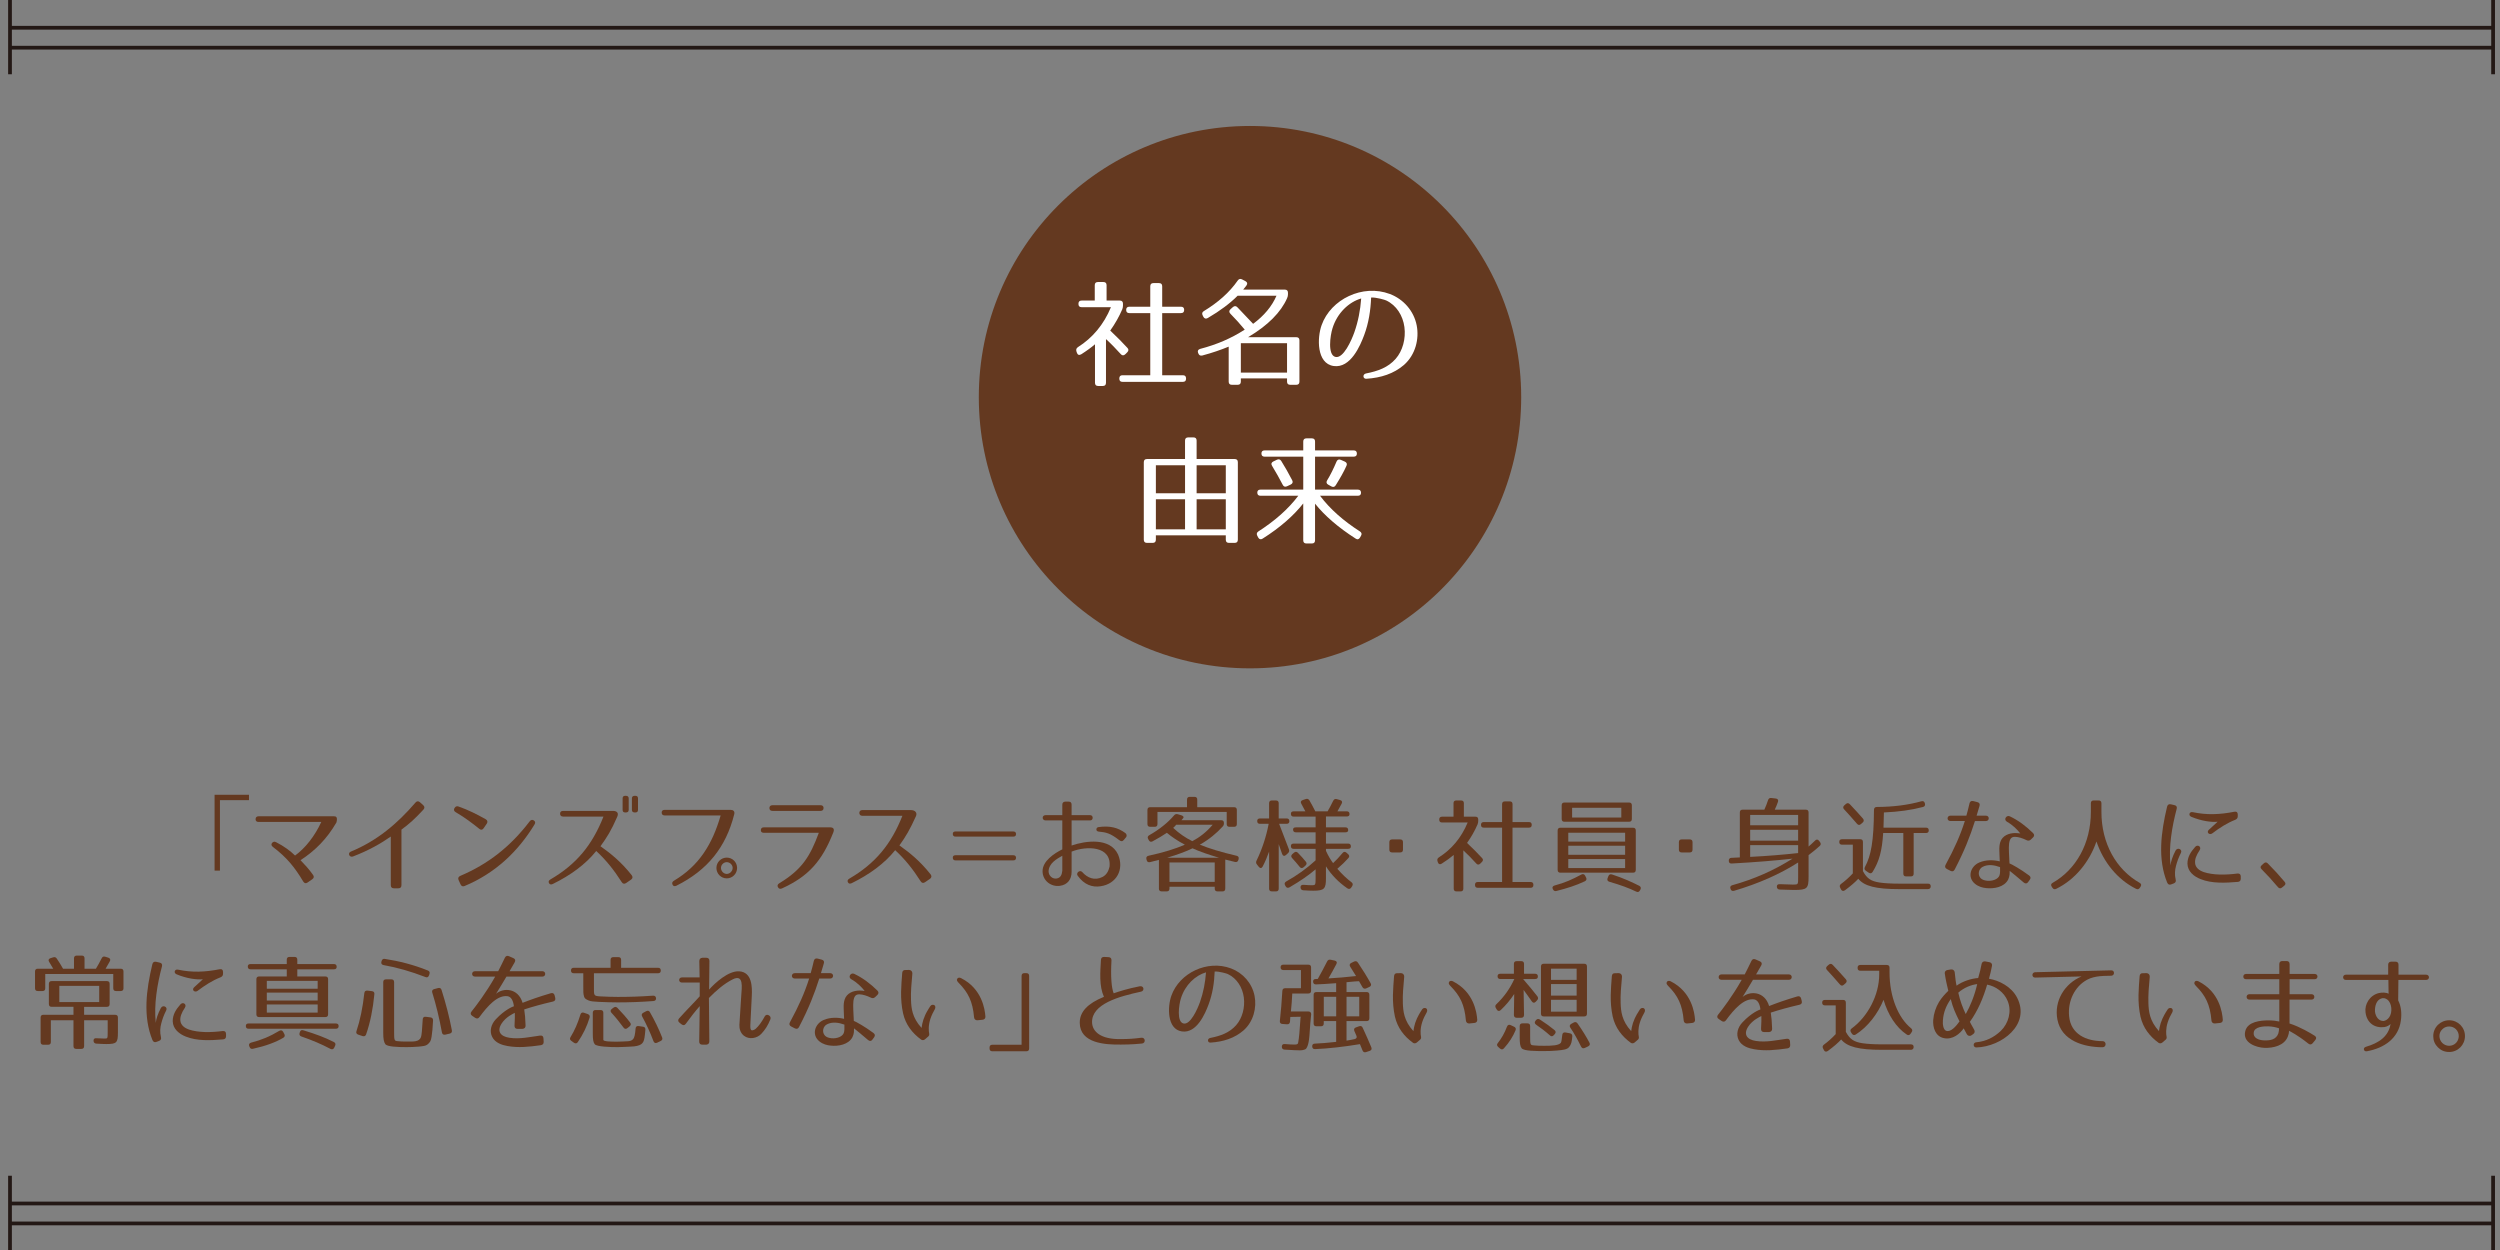
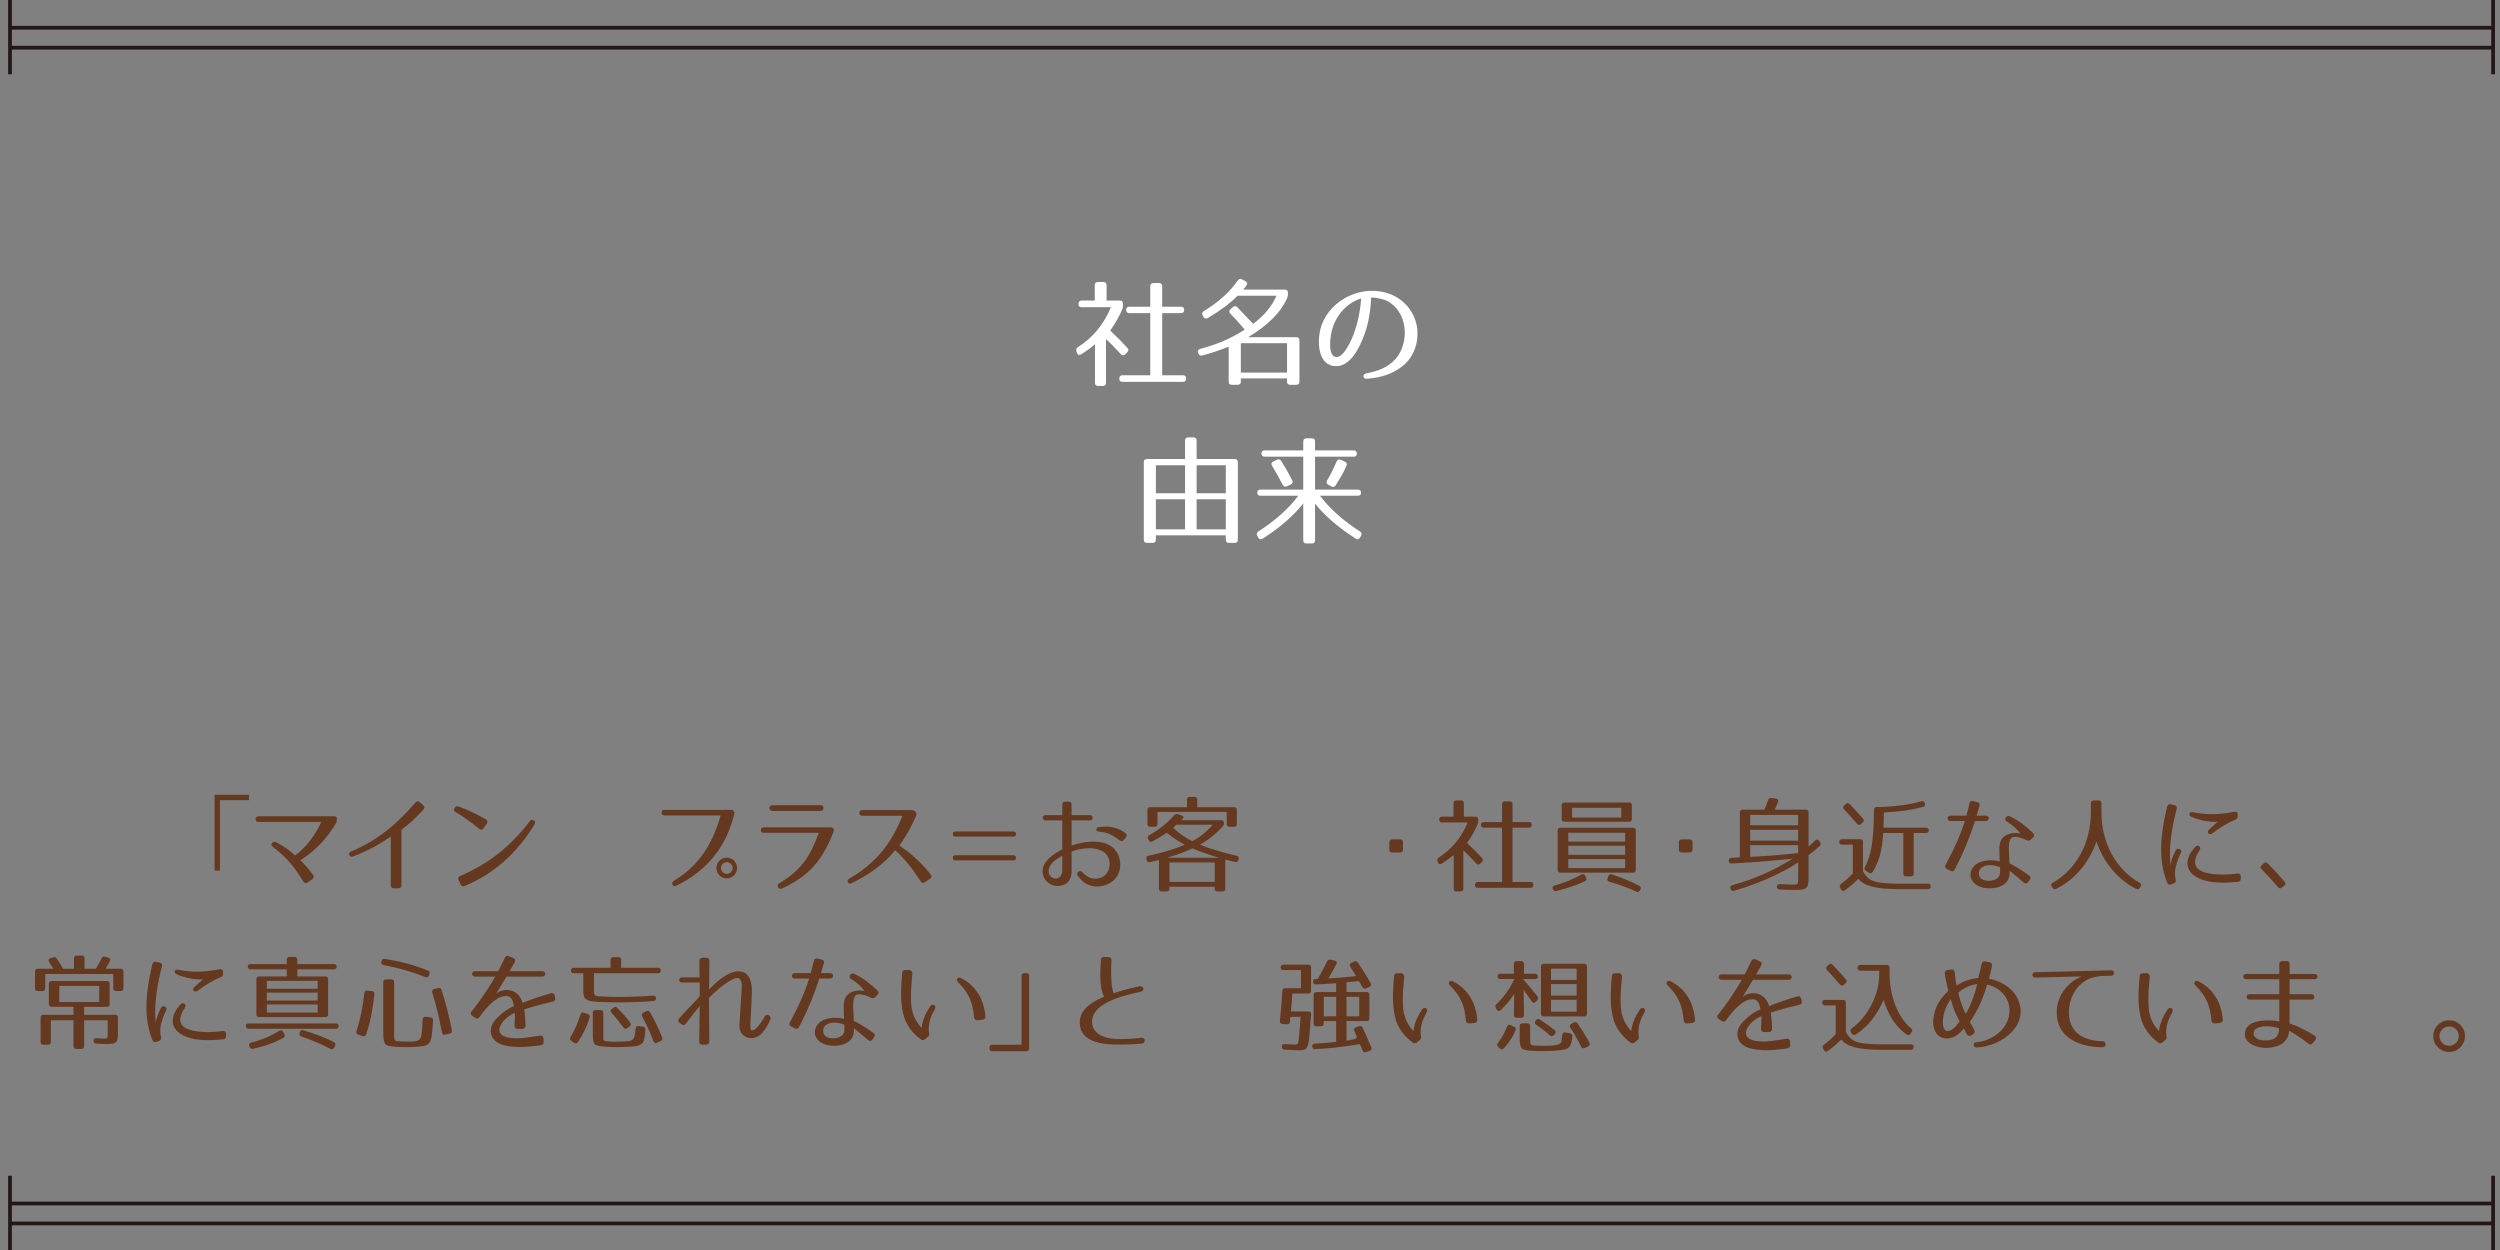
<svg xmlns="http://www.w3.org/2000/svg" version="1.1" id="レイヤー_1" x="0px" y="0px" width="800px" height="400px" viewBox="0.2 0 800 400" enable-background="new 0.2 0 800 400" xml:space="preserve">
  <rect x="0.2" y="0" width="800" height="400" fill="#808080" stroke="none" />
  <g>
    <path fill="#643920" d="M68.863,278.599v-24.271h11.012v1.721h-9.292v22.55H68.863z" />
    <path fill="#643920" d="M107.873,263.16c-3.075,5.323-6.879,9.091-11.508,12.103c1.587,1.652,2.679,2.846,4.002,4.695   c0.396,0.529,0.297,1.023-0.229,1.39l-1.522,1.059c-0.562,0.396-1.058,0.231-1.388-0.33c-2.681-4.497-5.261-7.707-9.69-11.045   c-0.495-0.396-0.627-0.827-0.297-1.258c0.331-0.432,0.761-0.562,1.322-0.266c2.349,1.19,4.528,2.743,6.052,4.269   c3.374-2.448,6.35-6.317,8.4-10.747h-20.04c-0.662,0-1.025-0.332-0.993-0.927c0.034-0.597,0.364-0.892,0.993-0.892h24.008   C107.608,261.21,108.336,261.274,107.873,263.16z" />
    <path fill="#643920" d="M127.671,284.257h-1.422c-0.629,0-0.992-0.331-0.992-0.993v-15.571c-3.01,2.114-6.979,4.429-12.104,6.38   c-1.124,0.43-1.818-1.09-0.695-1.557c8.367-3.438,14.915-8.959,20.702-15.705c0.43-0.494,0.926-0.528,1.422-0.099l1.061,0.956   c0.462,0.432,0.496,0.927,0.03,1.426c-2.678,2.909-4.597,4.629-7.01,6.38v17.79C128.663,283.926,128.331,284.257,127.671,284.257z" />
    <path fill="#643920" d="M153.596,265.242c-2.383-1.916-4.764-3.703-7.539-5.324c-0.598-0.328-0.729-0.794-0.433-1.322l0.033-0.029   c0.331-0.529,0.729-0.695,1.323-0.466c3.075,1.093,5.688,2.382,8.663,4.065c0.562,0.333,0.693,0.828,0.332,1.392l-1.025,1.489   C154.588,265.575,154.092,265.673,153.596,265.242z M147.478,280.288c8.995-3.836,16.039-9.358,22.223-17.46   c0.363-0.495,0.827-0.594,1.322-0.296c0.464,0.296,0.562,0.76,0.229,1.289c-5.258,8.663-12.563,15.606-22.387,19.707   c-0.562,0.23-1.025,0.065-1.29-0.529l-0.629-1.388C146.684,281.015,146.883,280.552,147.478,280.288z" />
-     <path fill="#643920" d="M199.168,282.303c-2.479-3.867-4.896-6.94-8.169-9.984c-3.472,4.332-8.3,7.806-13.889,10.55   c-0.562,0.266-0.992,0.198-1.224-0.266c-0.267-0.464-0.101-0.859,0.463-1.19c8.396-4.895,13.393-11.075,16.964-20.104h-12.896   c-0.628,0-0.992-0.333-0.992-0.927c0-0.598,0.364-0.893,0.992-0.893h15.974c1.189,0.029,1.886,0.594,1.321,1.883   c-1.949,4.497-3.307,6.583-5.355,9.425c3.308,2.349,6.549,4.929,9.985,9.26c0.396,0.528,0.33,1.059-0.196,1.422l-1.588,1.091   C200.026,282.932,199.53,282.868,199.168,282.303z M200.49,259.985h-0.199c-0.595,0-0.857-0.266-0.857-0.827v-3.67   c0-0.562,0.265-0.828,0.857-0.828h0.199c0.562,0,0.893,0.266,0.893,0.828v3.67C201.383,259.72,201.052,259.985,200.49,259.985z    M203.499,259.985h-0.198c-0.562,0-0.893-0.266-0.893-0.827v-3.67c0-0.562,0.33-0.828,0.893-0.828h0.198   c0.598,0,0.86,0.266,0.86,0.828v3.67C204.359,259.72,204.095,259.985,203.499,259.985z" />
    <path fill="#643920" d="M235.143,260.613c-2.646,10.48-8.531,17.854-18.485,22.815c-0.596,0.298-1.058,0.134-1.257-0.362   c-0.23-0.529-0.065-0.928,0.496-1.258c8.036-4.797,12.234-11.641,14.915-20.863H212.92c-0.627,0-0.959-0.3-0.989-0.896   c0-0.561,0.297-0.893,0.959-0.893h21.164C234.746,259.158,235.44,259.553,235.143,260.613z M236.069,277.743   c0,1.853-1.489,3.339-3.308,3.339c-1.819,0-3.309-1.486-3.309-3.339s1.521-3.309,3.309-3.309   C234.58,274.434,236.069,275.89,236.069,277.743z M230.909,277.743c0,0.99,0.86,1.915,1.854,1.915c0.991,0,1.886-0.925,1.886-1.915   c0-0.995-0.896-1.853-1.886-1.853C231.77,275.89,230.909,276.748,230.909,277.743z" />
    <path fill="#643920" d="M266.885,266.301c-3.641,9.325-8.036,14.15-16.438,17.987c-0.562,0.266-1.025,0.133-1.29-0.362   c-0.297-0.527-0.132-0.959,0.43-1.289c7.311-4.434,9.855-8.632,12.635-16.137h-17.562c-0.661,0-1.023-0.299-0.992-0.896   c0.033-0.56,0.363-0.857,0.992-0.857h21.197C266.521,264.747,267.381,265.011,266.885,266.301z M246.414,258.564   c0-0.563,0.364-0.896,0.993-0.896h15.344c0.661,0,0.991,0.332,0.991,0.896c0,0.594-0.33,0.926-0.991,0.926h-15.344   C246.746,259.49,246.414,259.158,246.414,258.564z" />
    <path fill="#643920" d="M294.826,282.039c-2.479-3.866-4.894-6.94-8.167-9.983c-3.474,4.331-8.301,7.806-13.889,10.549   c-0.562,0.266-0.993,0.198-1.227-0.265c-0.265-0.465-0.099-0.86,0.463-1.19c8.4-4.895,13.396-11.076,16.967-20.104h-12.896   c-1.188,0-1.188-1.817,0-1.817h15.74c1.323,0.063,1.95,0.927,1.488,1.95c-1.887,4.198-3.241,6.517-5.291,9.355   c3.307,2.35,6.547,4.93,9.984,9.26c0.397,0.529,0.331,1.059-0.196,1.423l-1.589,1.09   C295.687,282.669,295.19,282.602,294.826,282.039z" />
    <path fill="#643920" d="M325.332,266.897c0,0.528-0.298,0.823-0.894,0.823h-18.452c-0.596,0-0.895-0.295-0.895-0.893   c0-0.495,0.299-0.76,0.895-0.76h18.452C325.034,266.07,325.332,266.368,325.332,266.897z M325.332,274.501   c0,0.529-0.298,0.826-0.894,0.826h-18.452c-0.596,0-0.895-0.297-0.895-0.893c0-0.496,0.299-0.761,0.895-0.761h18.452   C325.034,273.675,325.332,273.97,325.332,274.501z" />
    <path fill="#643920" d="M343.116,262.532v8.033c4.431-1.521,12.268-2.645,14.848,2.845c2.083,4.827-0.496,9.458-5.556,10.186   c-2.646,0.431-5.291-0.462-7.375-3.406c-0.595-0.857,0.729-1.983,1.489-1.122c1.65,1.853,3.968,2.843,6.479,1.553   c1.29-0.66,1.918-1.853,2.25-3.271c0.693-6.683-7.342-6.745-12.137-4.83V279c0,2.382-1.29,4.136-3.736,4.466   c-2.878,0.396-5.556-1.688-5.556-4.661c-0.034-3.243,3.703-5.723,6.315-7.013v-9.258h-5.357c-1.223,0-1.223-1.688,0-1.688h5.357   v-3.338c0-0.632,0.361-0.993,0.99-0.993h1.024c0.662,0,0.96,0.332,0.96,0.993v3.338h5.952c1.059,0,1.059,1.688,0,1.688   L343.116,262.532L343.116,262.532z M335.741,278.765c0,1.456,1.224,2.612,2.646,2.349c1.29-0.266,1.618-1.29,1.753-2.515v-4.762   C338.354,274.865,335.906,276.186,335.741,278.765z M358.261,268.78c-2.744-2.116-4.033-2.445-6.549-2.678   c-0.926-0.103-0.858-1.292-0.032-1.424c3.639-0.528,6.251,0.132,8.665,1.92c0.362,0.299,0.494,0.793,0.265,1.225l-0.729,0.892   C359.352,269.376,358.89,269.277,358.261,268.78z" />
    <path fill="#643920" d="M378.793,261.837c-0.132,0.196-0.331,0.431-0.526,0.628h12.696c0.597,0,0.894,0.299,0.894,0.893v0.067   c0,0.461-0.1,0.76-0.432,1.092c-1.884,2.083-4.298,4.1-7.272,5.784c3.009,1.226,6.911,2.416,11.739,3.538   c0.562,0.133,0.824,0.496,0.661,1.093l-0.065,0.229c-0.166,0.563-0.529,0.794-1.092,0.662c-1.323-0.297-2.35-0.562-3.108-0.762   v9.295c0,0.593-0.297,0.893-0.893,0.893h-1.588c-0.598,0-0.895-0.3-0.895-0.893v-0.598H374.43v0.598   c0,0.593-0.301,0.893-0.896,0.893h-1.587c-0.595,0-0.894-0.3-0.894-0.893v-9.195c-1.124,0.3-2.019,0.529-2.878,0.729   c-0.562,0.131-0.927-0.134-1.059-0.694l-0.066-0.301c-0.132-0.562,0.102-0.925,0.694-1.058c4.729-1.022,8.565-2.216,11.607-3.538   c-2.281-1.188-4.268-2.545-5.755-3.801c-1.225,0.824-2.776,1.782-4.598,2.741c-0.527,0.266-0.893,0.134-1.188-0.396l-0.199-0.362   c-0.297-0.527-0.132-0.958,0.364-1.224c3.073-1.721,5.92-3.97,7.902-6.314c0.33-0.396,0.693-0.529,1.19-0.396l1.123,0.328   C378.859,261.077,379.124,261.473,378.793,261.837z M395.989,259.191v4.498c0,0.594-0.298,0.892-0.894,0.892h-1.455   c-0.597,0-0.895-0.298-0.895-0.892v-3.87h-22.155v3.87c0,0.594-0.298,0.892-0.894,0.892h-1.422c-0.595,0-0.895-0.298-0.895-0.892   v-4.498c0-0.598,0.3-0.893,0.895-0.893h11.771v-2.415c0-0.598,0.3-0.893,0.895-0.893h1.488c0.596,0,0.893,0.295,0.893,0.893v2.415   h11.772C395.691,258.3,395.989,258.594,395.989,259.191z M381.802,271.457c-1.983,0.995-4.797,2.02-8.104,3.012h16.567   C386.896,273.474,383.952,272.452,381.802,271.457z M388.912,275.989H374.43v6.217h14.481V275.989z M375.619,264.913   c1.854,1.751,3.868,3.143,6.117,4.265c2.313-1.222,4.465-2.843,6.515-5.258h-11.674   C376.346,264.218,375.981,264.615,375.619,264.913z" />
-     <path fill="#643920" d="M412.798,262.797c0,0.528-0.297,0.823-0.895,0.823h-2.381l3.145,8.201c0.164,0.464,0.065,0.858-0.298,1.189   l-0.662,0.597c-0.496,0.463-0.993,0.298-1.225-0.331l-1.091-3.144v14.222c0,0.594-0.3,0.894-0.895,0.894h-1.289   c-0.598,0-0.893-0.3-0.893-0.894v-11.841c-0.598,1.655-1.257,3.242-2.051,4.763c-0.33,0.63-0.828,0.63-1.259,0.101l-0.595-0.761   c-0.33-0.396-0.33-0.794-0.099-1.255c1.751-3.604,3.074-7.572,3.868-11.741h-2.777c-0.597,0-0.895-0.295-0.895-0.893   c0-0.528,0.298-0.826,0.895-0.826h2.91v-4.86c0-0.594,0.295-0.893,0.893-0.893h1.289c0.595,0,0.895,0.299,0.895,0.893v4.86h2.512   C412.501,261.902,412.798,262.2,412.798,262.797z M419.213,256.115c0.729,1.226,1.322,2.415,1.889,3.507h3.934   c0.599-1.026,1.191-2.148,1.786-3.374c0.267-0.494,0.629-0.694,1.158-0.528l1.059,0.299c0.595,0.166,0.794,0.595,0.494,1.156   c-0.361,0.628-0.826,1.455-1.354,2.447h2.978c0.593,0,0.895,0.296,0.895,0.894c0,0.495-0.302,0.761-0.895,0.761h-6.646v3.473h6.218   c0.595,0,0.893,0.3,0.893,0.894c0,0.465-0.298,0.695-0.893,0.695h-6.218v3.604h7.075c0.597,0,0.896,0.298,0.896,0.893   c0,0.529-0.3,0.794-0.896,0.794h-7.075v0.628c0.693,1.557,1.486,2.879,2.28,3.938c0.929-0.86,1.95-1.918,3.011-3.206   c0.361-0.466,0.794-0.529,1.257-0.135l0.528,0.463c0.43,0.396,0.495,0.793,0.134,1.224c-0.929,1.06-2.116,2.215-3.572,3.476   c1.588,1.815,3.074,3.206,4.53,4.296c0.431,0.333,0.527,0.764,0.229,1.226L432.61,284c-0.332,0.496-0.761,0.596-1.257,0.266   c-2.878-1.983-5.16-4.364-6.846-7.043v3.835c0,3.372-0.529,3.97-4.102,3.97c-0.628,0-1.687-0.033-3.142-0.132   c-0.562-0.034-0.861-0.365-0.895-0.928c-0.032-0.562,0.33-0.86,0.925-0.826c1.355,0.1,2.25,0.132,2.779,0.132   c1.025,0,1.124-0.1,1.124-2.149v-2.941c-2.151,1.853-4.929,3.771-8.335,5.755c-0.529,0.298-0.99,0.167-1.255-0.331l-0.166-0.297   c-0.298-0.528-0.166-0.927,0.33-1.226c3.438-1.918,6.581-4.167,9.426-6.778v-3.671h-7.012c-0.597,0-0.895-0.299-0.895-0.894   c0-0.529,0.298-0.794,0.895-0.794h7.012v-3.604h-6.316c-0.597,0-0.893-0.3-0.893-0.894c0-0.464,0.296-0.695,0.893-0.695h6.316   v-3.438h-7.012c-0.597,0-0.895-0.3-0.895-0.894c0-0.529,0.298-0.795,0.895-0.795h3.736c-0.466-0.895-0.895-1.719-1.29-2.413   c-0.332-0.562-0.166-0.994,0.431-1.189l0.96-0.333C418.518,255.52,418.915,255.654,419.213,256.115z M415.544,272.913   c0.99,1.024,1.854,1.982,2.514,2.812c0.361,0.432,0.331,0.857-0.1,1.257l-0.597,0.528c-0.462,0.396-0.893,0.362-1.256-0.101   c-0.826-1.024-1.62-1.95-2.413-2.812c-0.398-0.431-0.398-0.859,0.032-1.257l0.527-0.463   C414.683,272.484,415.146,272.484,415.544,272.913z" />
    <path fill="#643920" d="M448.26,272.78h-2.58c-0.597,0-0.894-0.296-0.894-0.894v-2.381c0-0.596,0.297-0.893,0.894-0.893h2.58   c0.595,0,0.893,0.297,0.893,0.893v2.381C449.15,272.484,448.853,272.78,448.26,272.78z" />
    <path fill="#643920" d="M473.229,262.234v0.461c0,0.396-0.068,0.694-0.201,1.092c-0.893,2.054-1.981,4.003-3.371,5.952   c1.917,1.817,3.504,3.405,4.796,4.829c0.396,0.396,0.396,0.824-0.032,1.255l-0.529,0.528c-0.431,0.432-0.895,0.432-1.288-0.031   c-1.322-1.455-2.681-2.878-4.134-4.2v12.236c0,0.593-0.3,0.893-0.895,0.893h-1.292c-0.595,0-0.892-0.3-0.892-0.893v-10.782   c-0.991,0.86-2.349,1.853-3.87,2.812c-0.56,0.331-0.99,0.166-1.191-0.432l-0.132-0.396c-0.164-0.527,0-0.893,0.433-1.19   c4.065-2.577,7.211-6.278,9.225-11.173h-8.201c-0.593,0-0.892-0.3-0.892-0.896v-0.063c0-0.598,0.299-0.894,0.892-0.894h3.673   v-4.301c0-0.594,0.297-0.893,0.895-0.893h1.52c0.599,0,0.896,0.299,0.896,0.893v4.301h3.703   C472.929,261.342,473.229,261.636,473.229,262.234z M490.356,263.954c0,0.595-0.295,0.893-0.893,0.893h-5.26v17.396h5.787   c0.599,0,0.895,0.297,0.895,0.894v0.064c0,0.595-0.296,0.896-0.895,0.896h-16.896c-0.599,0-0.894-0.301-0.894-0.896v-0.064   c0-0.597,0.295-0.894,0.894-0.894h7.771v-17.396h-5.853c-0.597,0-0.895-0.298-0.895-0.893c0-0.598,0.298-0.894,0.895-0.894h5.853   v-5.722c0-0.598,0.3-0.893,0.895-0.893h1.557c0.595,0,0.892,0.295,0.892,0.893v5.722h5.26   C490.062,263.06,490.356,263.356,490.356,263.954z" />
    <path fill="#643920" d="M507.345,282.008c-2.776,1.321-5.588,2.216-9.095,3.106c-0.529,0.134-0.895-0.064-1.124-0.562l-0.033-0.064   c-0.266-0.529-0.034-0.96,0.562-1.126c3.341-0.894,5.688-1.95,8.563-3.503c0.527-0.266,0.96-0.166,1.225,0.362l0.3,0.596   C508.01,281.312,507.874,281.743,507.345,282.008z M522.757,279.261h-23.215c-0.597,0-0.896-0.297-0.896-0.893v-12.601   c0-0.594,0.3-0.893,0.896-0.893h23.215c0.597,0,0.892,0.299,0.892,0.893v12.601C523.646,278.966,523.352,279.261,522.757,279.261z    M521.501,262.96H500.83c-0.597,0-0.893-0.295-0.893-0.892v-4.365c0-0.594,0.296-0.894,0.893-0.894h20.671   c0.593,0,0.893,0.3,0.893,0.894v4.365C522.392,262.665,522.094,262.96,521.501,262.96z M520.24,266.467h-18.187v2.843h18.187   V266.467z M520.24,270.632h-18.187v2.909h18.187V270.632z M520.24,274.895h-18.187v2.88h18.187V274.895z M519.016,258.496h-15.739   v3.11h15.739V258.496z M516.042,279.824c3.671,1.191,6.413,2.479,8.73,3.64c0.494,0.265,0.628,0.692,0.363,1.189l-0.166,0.296   c-0.267,0.498-0.693,0.63-1.191,0.365c-2.312-1.124-4.894-2.083-8.562-3.143c-0.595-0.165-0.794-0.596-0.595-1.124l0.267-0.695   C515.083,279.824,515.514,279.658,516.042,279.824z" />
    <path fill="#643920" d="M540.917,272.78h-2.581c-0.594,0-0.894-0.296-0.894-0.894v-2.381c0-0.596,0.3-0.893,0.894-0.893h2.581   c0.594,0,0.894,0.297,0.894,0.893v2.381C541.809,272.484,541.51,272.78,540.917,272.78z" />
    <path fill="#643920" d="M569.151,256.58c-0.265,0.794-0.597,1.618-1.027,2.515h9.924c0.597,0,0.894,0.295,0.894,0.893v10.911   c0.628-0.529,1.323-1.157,2.084-1.919c0.431-0.431,0.894-0.431,1.255,0.066l0.332,0.43c0.328,0.432,0.298,0.86-0.098,1.225   c-0.96,0.894-2.187,1.885-3.573,2.942v6.978c0,3.704-0.431,4.167-4.663,4.167c-0.66,0-2.314-0.064-4.564-0.132   c-0.593-0.032-0.893-0.331-0.926-0.895c-0.028-0.562,0.298-0.858,0.926-0.826c2.087,0.064,3.642,0.134,4.232,0.134   c1.721,0,1.655,0,1.655-2.383v-4.694c-5.724,3.669-12.633,6.745-20.502,9.062c-0.564,0.164-0.96-0.064-1.126-0.596l-0.031-0.099   c-0.2-0.563,0.031-0.928,0.593-1.094c7.045-1.95,13.396-4.795,19.279-8.498c-5.621,0.628-12.103,1.157-19.478,1.556   c-0.597,0.031-0.925-0.266-0.925-0.859v-0.034c0-0.562,0.267-0.894,0.824-0.926l2.713-0.134v-14.382   c0-0.598,0.298-0.893,0.895-0.893h6.943c0.462-0.96,0.825-1.983,1.189-3.043c0.164-0.529,0.497-0.764,1.059-0.695l1.421,0.166   C569.086,255.587,569.349,256.016,569.151,256.58z M575.6,260.779h-15.345v3.308H575.6V260.779z M575.6,265.541h-15.345v3.473   H575.6V265.541z M575.6,272.981v-2.548h-15.345v3.77C566.045,273.906,571.137,273.474,575.6,272.981z" />
    <path fill="#643920" d="M601.632,282.404c1.555,0.231,3.64,0.364,6.384,0.364h9.161c0.593,0,0.892,0.328,0.855,0.926   c-0.033,0.528-0.361,0.825-0.925,0.825h-9.192c-7.405,0-11.146-0.956-13.063-3.307c-1.023,1.09-2.411,2.313-4.264,3.672   c-0.498,0.362-0.992,0.266-1.259-0.266l-0.265-0.527c-0.265-0.498-0.166-0.896,0.265-1.226c1.259-0.927,2.515-2.02,3.771-3.374   V270.3h-3.439c-0.597,0-0.896-0.297-0.896-0.893c0-0.562,0.299-0.86,0.896-0.86h5.785c0.595,0,0.895,0.299,0.895,0.895v9.324   C597.598,281.082,598.853,281.974,601.632,282.404z M592.141,257.34c1.52,1.62,2.943,3.142,4.198,4.596   c0.361,0.432,0.361,0.894-0.063,1.26l-0.562,0.495c-0.433,0.396-0.861,0.396-1.259-0.068c-1.686-1.949-3.043-3.47-4.133-4.629   c-0.396-0.396-0.396-0.857,0.031-1.256l0.498-0.432C591.279,256.909,591.712,256.909,592.141,257.34z M615.553,258.232   c-3.605,0.959-7.806,1.553-12.502,1.753c-0.03,2.181-0.101,3.836-0.131,4.859h13.593c0.595,0,0.892,0.299,0.892,0.894   c0,0.527-0.297,0.827-0.892,0.827h-3.938v12.994c0,0.597-0.296,0.893-0.893,0.893h-1.521c-0.597,0-0.895-0.296-0.895-0.893v-12.994   h-6.447c-0.363,5.785-1.29,9.062-3.371,12.433c-0.3,0.496-0.764,0.598-1.26,0.266l-0.925-0.628   c-0.461-0.331-0.529-0.729-0.267-1.225c1.95-3.604,2.812-8.268,2.875-18.253c0-0.594,0.333-0.926,0.896-0.926   c5.354-0.034,9.985-0.629,14.251-1.818c0.562-0.166,0.99,0.034,1.124,0.595l0.032,0.132   C616.313,257.703,616.116,258.098,615.553,258.232z" />
    <path fill="#643920" d="M625.708,278.237c-0.3,0.596-0.761,0.729-1.355,0.431l-1.157-0.597c-0.562-0.296-0.726-0.76-0.396-1.354   c2.875-5.291,4.728-9.49,6.15-13.987h-4.6c-1.255,0-1.221-1.72,0-1.72h5.094c0.363-1.226,0.662-2.515,0.99-3.899   c0.134-0.632,0.564-0.927,1.225-0.764l1.29,0.332c0.66,0.166,0.896,0.595,0.695,1.226c-0.3,1.089-0.628,2.146-0.927,3.105h2.978   c1.225,0,1.191,1.721,0,1.721h-3.507C630.602,267.691,628.848,272.186,625.708,278.237z M648.689,268.845   c-1.354-0.66-2.611-1.022-3.602-1.058c-1.292-0.067-1.788,0.693-1.985,2.215c-0.101,0.761-0.067,1.718-0.032,2.812   c0.032,1.022,0.1,2.215,0.166,3.472c0.793,0.297,3.57,1.853,6.281,3.869c0.529,0.396,0.597,0.859,0.199,1.39l-0.529,0.729   c-0.365,0.528-0.861,0.561-1.391,0.132c-2.081-1.786-3.537-2.977-4.497-3.735c0,0.396,0,0.794-0.033,1.19   c-0.065,0.528-0.196,1.09-0.461,1.619c-1.29,2.446-4.565,2.977-7.012,2.712c-1.126-0.099-2.479-0.464-3.57-1.357   c-2.582-2.08-1.489-5.618,1.354-6.844c2.184-0.927,4.598-0.828,6.547-0.361c-0.032-1.323-0.132-2.449-0.132-3.407   c-0.033-1.06,0.032-1.951,0.298-2.745c0.661-2.114,2.812-2.908,4.826-2.908c0.465,0,1.292,0.099,1.59,0.132   c-0.99-1.255-2.383-2.679-4.266-3.736c-1.225-0.691-0.166-2.249,0.894-1.75c2.775,1.321,5.091,3.072,7.438,5.354   c0.462,0.465,0.462,0.96,0,1.421l-0.693,0.661C649.648,269.045,649.219,269.111,648.689,268.845z M634.604,277.411   c-1.225,0.66-1.655,2.448-0.597,3.604c0.463,0.494,1.224,0.728,2.085,0.826c1.687,0.165,3.503-0.496,3.934-1.688   c0.134-0.364,0.197-0.794,0.197-1.258v-1.421C638.439,276.847,636.423,276.452,634.604,277.411z" />
    <path fill="#643920" d="M684.885,282.505c0.527,0.297,0.628,0.692,0.3,1.223l-0.231,0.365c-0.298,0.461-0.729,0.592-1.225,0.328   c-5.919-2.942-10.448-8.563-12.663-15.145c-2.25,6.546-6.848,12.2-12.865,15.145c-0.496,0.264-0.927,0.133-1.224-0.328   l-0.232-0.365c-0.332-0.528-0.229-0.926,0.302-1.223c7.506-4.269,12.23-12.601,12.23-22.721v-2.743c0-0.594,0.3-0.893,0.895-0.893   h1.587c0.597,0,0.896,0.299,0.896,0.893v2.743C672.65,269.905,677.379,278.237,684.885,282.505z" />
    <path fill="#643920" d="M696.743,258.829c-1.52,5.752-2.611,12.2-1.983,18.086c0.133-1.225,0.628-2.844,1.622-4.729   c0.628-1.19,2.28-0.364,1.719,0.727c-0.759,1.489-1.227,2.812-1.588,4.2c-0.362,1.354-0.463,2.777-0.1,4.334   c0.164,0.627-0.031,1.021-0.63,1.255l-0.794,0.297c-0.595,0.232-1.023,0.035-1.29-0.562c-3.076-7.506-2.018-16.037-0.032-24.304   c0.166-0.628,0.562-0.894,1.189-0.761l1.16,0.266C696.645,257.769,696.909,258.167,696.743,258.829z M716.285,282.206   c-4.03,0.331-8.265,0.562-11.903-0.894c-2.116-0.825-4.165-2.447-4.198-4.961c0-2.049,0.993-3.702,2.479-5.355   c0.827-0.925,2.117,0,1.425,1.06c-1.092,1.651-1.589,2.941-1.453,4.199c0.162,1.389,1.255,2.282,2.774,2.812   c3.009,0.99,6.909,0.958,10.779,0.462c0.662-0.064,1.058,0.265,1.058,0.925v0.729C717.244,281.808,716.917,282.173,716.285,282.206   z M715.491,262.333c-2.677,1.059-4.924,2.514-7.34,4.331c-0.925,0.695-2.018-0.296-1.126-1.123l2.812-2.581   c-1.982,0.2-5.192-0.229-8.433-1.587c-1.023-0.428-0.627-1.72,0.462-1.485c4.497,0.957,8.634,0.794,13.328-0.132   c0.692-0.134,1.089,0.195,1.089,0.893v0.528C716.285,261.768,716.021,262.1,715.491,262.333z" />
    <path fill="#643920" d="M725.887,276.287c1.852,1.853,3.636,3.803,5.39,5.887c0.396,0.464,0.332,0.895-0.134,1.257l-0.726,0.596   c-0.433,0.363-0.896,0.298-1.26-0.134c-1.816-2.147-3.536-4.031-5.258-5.753c-0.431-0.432-0.431-0.86,0.035-1.257l0.66-0.596   C725.025,275.89,725.456,275.856,725.887,276.287z" />
  </g>
  <g>
    <g>
      <path fill="#643920" d="M32.739,306.647c0.265-0.528,0.627-0.661,1.156-0.495l0.96,0.299c0.594,0.196,0.794,0.627,0.495,1.156    c-0.331,0.628-0.794,1.422-1.356,2.381h4.829c0.594,0,0.893,0.299,0.893,0.894v5.357c0,0.594-0.299,0.894-0.893,0.894h-1.488    c-0.596,0-0.893-0.3-0.893-0.894v-4.563h-21.76v4.563c0,0.594-0.299,0.894-0.894,0.894H12.3c-0.594,0-0.892-0.3-0.892-0.894    v-5.357c0-0.595,0.298-0.894,0.892-0.894h4.93c-0.495-0.861-0.926-1.587-1.322-2.215c-0.331-0.528-0.166-0.959,0.462-1.159    l0.86-0.266c0.496-0.163,0.857-0.03,1.157,0.432c0.693,1.023,1.391,2.115,1.982,3.208h3.507v-3.308    c0-0.598,0.296-0.893,0.894-0.893h1.587c0.595,0,0.893,0.295,0.893,0.893v3.308h3.641    C31.448,309.061,32.109,307.935,32.739,306.647z M34.391,322.189h-7.274v2.546h9.92c0.597,0,0.896,0.297,0.896,0.895v4.729    c0,3.306-0.364,3.735-3.704,3.735c-0.597,0-1.785-0.033-3.206-0.132c-0.563-0.034-0.861-0.364-0.896-0.895    c-0.029-0.596,0.298-0.896,0.928-0.827c0.959,0.065,1.885,0.1,2.547,0.1c1.058,0,1.058,0,1.058-2.051v-3.803h-7.539v8.27    c0,0.593-0.298,0.894-0.893,0.894h-1.621c-0.596,0-0.895-0.301-0.895-0.894v-8.27h-7.239v6.945c0,0.593-0.3,0.893-0.896,0.893    h-1.487c-0.597,0-0.894-0.3-0.894-0.893v-7.806c0-0.598,0.297-0.895,0.894-0.895h9.622v-2.547h-6.977    c-0.597,0-0.896-0.297-0.896-0.893v-6.448c0-0.594,0.299-0.893,0.896-0.893h17.657c0.597,0,0.894,0.299,0.894,0.893v6.448    C35.284,321.891,34.987,322.189,34.391,322.189z M31.945,315.475H19.18v5.19h12.766L31.945,315.475L31.945,315.475z" />
      <path fill="#643920" d="M52.029,309.227c-1.521,5.754-2.611,12.2-1.983,18.087c0.134-1.226,0.628-2.844,1.621-4.728    c0.627-1.191,2.282-0.365,1.722,0.726c-0.763,1.489-1.227,2.812-1.59,4.2c-0.361,1.354-0.463,2.776-0.099,4.333    c0.164,0.628-0.033,1.022-0.629,1.255l-0.794,0.299c-0.595,0.23-1.025,0.034-1.29-0.562c-3.075-7.507-2.017-16.038-0.033-24.305    c0.165-0.627,0.562-0.893,1.19-0.76l1.159,0.265C51.932,308.171,52.195,308.567,52.029,309.227z M71.573,332.604    c-4.033,0.331-8.267,0.563-11.904-0.892c-2.114-0.827-4.166-2.449-4.198-4.962c0-2.049,0.992-3.703,2.479-5.355    c0.826-0.926,2.116,0,1.423,1.059c-1.092,1.653-1.587,2.942-1.455,4.2c0.164,1.389,1.256,2.281,2.778,2.812    c3.009,0.989,6.91,0.958,10.779,0.462c0.659-0.065,1.058,0.265,1.058,0.925v0.729C72.532,332.21,72.203,332.573,71.573,332.604z     M70.78,312.732c-2.678,1.059-4.927,2.514-7.341,4.33c-0.926,0.695-2.021-0.295-1.125-1.121l2.811-2.581    c-1.982,0.198-5.189-0.23-8.432-1.588c-1.024-0.429-0.628-1.721,0.462-1.485c4.498,0.957,8.631,0.794,13.328-0.133    c0.691-0.132,1.09,0.196,1.09,0.894v0.528C71.573,312.17,71.309,312.502,70.78,312.732z" />
      <path fill="#643920" d="M108.563,328.34c0,0.562-0.297,0.86-0.894,0.86H79.761c-0.598,0-0.895-0.299-0.895-0.895    c0-0.528,0.297-0.794,0.895-0.794h27.908C108.267,327.512,108.563,327.809,108.563,328.34z M107.936,309.39    c0,0.529-0.298,0.794-0.894,0.794H95.336v2.282h8.962c0.598,0,0.896,0.299,0.896,0.894v11.21c0,0.595-0.299,0.894-0.896,0.894    H83.134c-0.595,0-0.893-0.299-0.893-0.894v-11.21c0-0.595,0.298-0.894,0.893-0.894h8.831v-2.282H80.389    c-0.596,0-0.894-0.295-0.894-0.894c0-0.527,0.298-0.793,0.894-0.793h11.574v-1.388c0-0.598,0.298-0.896,0.894-0.896h1.588    c0.595,0,0.892,0.299,0.892,0.896v1.388h11.708C107.638,308.5,107.936,308.798,107.936,309.39z M90.872,332.076    c-2.381,1.422-5.651,2.646-9.723,3.538c-0.528,0.133-0.926-0.1-1.09-0.628l-0.103-0.229c-0.229-0.562,0.033-0.96,0.63-1.126    c3.143-0.794,5.919-1.917,8.995-3.771c0.528-0.298,0.957-0.166,1.224,0.33l0.363,0.66    C91.436,331.348,91.368,331.779,90.872,332.076z M101.852,313.888H85.581v2.514h16.271V313.888z M101.852,317.627H85.581v2.546    h16.271V317.627z M101.852,321.428H85.581v2.612h16.271V321.428z M97.287,329.695c4.201,1.29,6.681,2.215,9.723,3.738    c0.529,0.265,0.662,0.66,0.433,1.188l-0.267,0.596c-0.264,0.562-0.692,0.693-1.224,0.432c-2.812-1.489-5.82-2.779-9.293-3.97    c-0.529-0.166-0.76-0.562-0.594-1.093l0.098-0.298C96.296,329.729,96.692,329.498,97.287,329.695z" />
      <path fill="#643920" d="M119.998,318.156c-0.465,4.827-1.323,9.061-2.646,12.861c-0.2,0.529-0.599,0.695-1.126,0.529l-1.39-0.464    c-0.562-0.197-0.762-0.596-0.562-1.125c1.156-3.438,2.018-7.572,2.513-12.167c0.065-0.562,0.397-0.86,0.992-0.794l1.423,0.166    C119.798,317.228,120.062,317.561,119.998,318.156z M123.336,306.846c4.564,0.691,9.229,1.883,13.757,3.704    c0.529,0.195,0.729,0.594,0.529,1.155l-0.132,0.396c-0.198,0.562-0.562,0.793-1.124,0.562c-4.729-1.82-9.094-3.075-13.427-3.836    c-0.562-0.103-0.859-0.498-0.693-1.06l0.064-0.232C122.478,307.01,122.808,306.746,123.336,306.846z M127.437,333.17    c0.827,0.098,1.688,0.131,2.776,0.131c2.219,0,4.103,0.165,4.696-1.422c0.197-0.498,0.396-2.479,0.562-5.688    c0.03-0.596,0.361-0.895,0.958-0.826l1.521,0.196c0.563,0.067,0.859,0.396,0.828,0.994c-0.133,2.443-0.233,3.637-0.465,5.158    c-0.23,1.421-0.432,1.752-1.355,2.546c-0.562,0.462-1.485,0.528-2.81,0.661c-1.259,0.102-2.547,0.163-3.836,0.163    c-2.91,0-6.217-0.131-6.814-0.958c-0.461-0.66-0.661-1.651-0.661-3.538v-16.303c0-0.594,0.301-0.894,0.896-0.894h1.688    c0.596,0,0.895,0.3,0.895,0.894v15.975C126.313,332.969,126.411,333.069,127.437,333.17z M141.491,316.767    c1.39,4.396,2.513,8.694,3.307,12.928c0.102,0.563-0.133,0.927-0.692,1.06l-1.422,0.33c-0.562,0.133-0.959-0.132-1.061-0.693    c-0.856-4.629-1.885-8.896-3.104-12.798c-0.166-0.561,0.062-0.927,0.627-1.089l1.256-0.332    C140.929,316.039,141.326,316.239,141.491,316.767z" />
      <path fill="#643920" d="M177.113,320.503c-3.67,0.859-6.284,1.587-9.161,2.514c0.231,1.455,0.364,2.977,0.431,5.127    c0.034,0.66-0.329,1.021-0.96,1.091h-1.618c-0.661,0-0.991-0.364-0.958-1.06c0.099-1.82,0.133-3.011,0.099-4.066    c-0.431,0.197-2.876,1.321-4.198,3.373c-1.655,2.515-0.396,4.164,2.412,4.596c1.688,0.266,3.374,0.199,5.062,0    c1.453-0.166,2.908-0.432,4.796-0.694c0.693-0.099,1.058,0.232,1.092,0.928l0.062,1.059c0.034,0.629-0.297,0.993-0.892,1.091    c-3.771,0.529-7.21,0.894-10.681,0.266c-1.754-0.297-3.971-1.022-4.896-2.909c-0.96-1.885-0.332-4.066,1.157-5.653    c2.943-3.143,5.457-4.067,5.786-4.167c-0.197-1.688-0.827-3.009-1.984-3.208c-3.239-0.495-6.479,3.175-9.026,6.646    c-0.363,0.528-0.858,0.629-1.39,0.266l-0.926-0.627c-0.563-0.363-0.661-0.86-0.23-1.391c1.354-1.688,4.562-5.852,7.571-11.176    h-6.479c-1.225,0-1.19-1.721,0-1.721h7.438c0.729-1.392,1.621-3.242,2.149-4.331c0.299-0.562,0.728-0.729,1.321-0.465l1.356,0.597    c0.628,0.266,0.794,0.728,0.462,1.323c-0.396,0.661-0.959,1.65-1.652,2.876h10.517c1.188,0,1.188,1.721,0,1.721h-11.508    c-0.959,1.65-2.117,3.536-3.342,5.521c2.248-2.019,7.077-1.95,8.498,2.876c2.549-0.992,5.026-1.886,9.028-3.072    c0.628-0.199,1.061,0.063,1.226,0.69l0.196,0.795C178.039,319.942,177.74,320.371,177.113,320.503z" />
      <path fill="#643920" d="M188.871,325.629c-0.825,2.777-2.084,5.355-3.77,7.837c-0.331,0.497-0.793,0.528-1.257,0.197l-0.825-0.595    c-0.465-0.33-0.563-0.729-0.233-1.224c1.258-2.019,2.315-4.435,3.146-7.179c0.164-0.562,0.561-0.794,1.121-0.595l1.226,0.429    C188.806,324.704,189.036,325.098,188.871,325.629z M211.654,310.582c0,0.562-0.295,0.861-0.893,0.861H190.26v4.364    c0,2.777-0.134,2.909,2.081,3.04c2.084,0.1,3.938,0.166,5.523,0.166c3.539,0,7.243-0.1,11.309-0.396    c0.563-0.033,0.928,0.265,0.96,0.824c0.034,0.528-0.265,0.859-0.859,0.895c-3.936,0.297-7.771,0.43-11.407,0.43    c-1.752,0-3.77-0.065-6.052-0.165c-1.652-0.101-2.446-0.132-3.208-0.431c-1.09-0.432-1.354-0.795-1.486-1.226    c-0.299-0.925-0.265-1.453-0.265-3.14v-4.364h-3.043c-0.599,0-0.896-0.299-0.896-0.893c0-0.562,0.297-0.86,0.896-0.86h11.771    v-2.515c0-0.595,0.297-0.893,0.895-0.893h1.587c0.595,0,0.893,0.298,0.893,0.893v2.515h11.807    C211.359,309.69,211.654,309.988,211.654,310.582z M197.702,333.334c1.354,0,2.412-0.101,3.338-0.133    c1.558-0.065,2.02-0.793,2.249-1.819c0.133-0.494,0.232-1.521,0.298-2.247c0.033-0.596,0.396-0.894,0.993-0.794l1.354,0.198    c0.562,0.064,0.824,0.396,0.794,0.959c-0.102,0.958-0.198,2.447-0.431,3.206c-0.299,1.094-0.825,2.116-4.363,2.218    c-1.26,0.032-2.646,0.163-4.103,0.163c-2.415,0-6.646-0.131-7.309-0.925c-0.495-0.628-0.628-1.587-0.628-3.405v-6.646    c0-0.596,0.297-0.894,0.893-0.894h1.587c0.597,0,0.894,0.298,0.894,0.894v8.664C193.368,333.301,195.718,333.334,197.702,333.334z     M197.767,322.518c1.587,1.655,2.978,3.208,4.065,4.696c0.365,0.462,0.267,0.858-0.164,1.225L200.975,329    c-0.463,0.365-0.928,0.301-1.259-0.195c-1.256-1.72-2.545-3.307-3.836-4.695c-0.396-0.431-0.396-0.894,0.103-1.256l0.529-0.397    C196.973,322.122,197.369,322.122,197.767,322.518z M208.185,323.91c1.554,2.709,2.842,5.391,3.898,8.067    c0.2,0.528,0.034,0.893-0.495,1.156l-1.092,0.528c-0.562,0.266-0.96,0.065-1.188-0.494c-1.061-2.847-2.313-5.491-3.604-7.872    c-0.298-0.529-0.165-0.958,0.364-1.224l0.927-0.496C207.489,323.312,207.92,323.413,208.185,323.91z" />
      <path fill="#643920" d="M240.746,329.695c0.266,0.066,0.827-0.1,1.288-0.494c0.96-0.895,1.788-1.952,2.91-4.003    c0.562-1.022,2.218-0.131,1.787,0.96c-0.793,1.984-1.688,3.371-2.909,4.662c-1.289,1.39-3.837,1.983-5.59,0.596    c-1.123-0.892-1.489-2.281-1.421-3.536l0.594-9.36c0.166-2.444,0.861-6.908-2.677-5.157c-2.812,1.391-5.325,3.604-7.672,5.984    l0.132,13.889c0,0.629-0.332,0.993-0.959,1.058h-1.289c-0.661,0-0.994-0.361-0.994-0.989l0.166-11.344    c-1.553,1.751-2.845,3.473-4.433,5.621c-0.396,0.563-0.858,0.597-1.389,0.199l-0.628-0.496c-0.529-0.397-0.597-0.928-0.132-1.422    c2.611-2.91,4.629-4.86,6.579-7.044v-4.398h-5.688c-1.188,0-1.188-1.65,0-1.65h5.654c-0.034-0.628-0.034-3.241-0.099-5.228    c0-0.628,0.329-0.989,0.96-1.059h1.289c0.661,0,0.988,0.365,0.988,0.993l-0.099,9.19c1.886-2.146,6.185-6.051,9.622-5.851    c4.169,0.265,4.169,5.057,4.036,7.865l-0.464,9.327C240.284,328.869,240.315,329.529,240.746,329.695z" />
      <path fill="#643920" d="M255.89,328.636c-0.295,0.597-0.762,0.729-1.354,0.432l-1.16-0.598c-0.56-0.297-0.726-0.759-0.396-1.354    c2.879-5.291,4.729-9.49,6.15-13.987h-4.596c-1.258,0-1.225-1.72,0-1.72h5.091c0.363-1.226,0.661-2.515,0.994-3.9    c0.132-0.63,0.562-0.927,1.221-0.764l1.292,0.332c0.661,0.167,0.895,0.595,0.692,1.226c-0.295,1.089-0.628,2.146-0.926,3.106    h2.978c1.227,0,1.19,1.72,0,1.72h-3.507C260.784,318.091,259.033,322.588,255.89,328.636z M278.875,319.247    c-1.354-0.659-2.613-1.022-3.604-1.058c-1.289-0.067-1.787,0.693-1.984,2.214c-0.099,0.761-0.065,1.719-0.033,2.812    c0.033,1.022,0.1,2.215,0.166,3.473c0.793,0.298,3.571,1.853,6.281,3.868c0.529,0.396,0.597,0.859,0.2,1.391l-0.529,0.728    c-0.363,0.528-0.859,0.562-1.391,0.133c-2.082-1.786-3.537-2.977-4.497-3.735c0,0.396,0,0.793-0.031,1.19    c-0.065,0.528-0.199,1.09-0.464,1.619c-1.289,2.446-4.562,2.978-7.011,2.712c-1.123-0.1-2.479-0.464-3.571-1.356    c-2.578-2.082-1.489-5.619,1.356-6.845c2.181-0.927,4.596-0.827,6.546-0.362c-0.03-1.322-0.134-2.448-0.134-3.407    c-0.029-1.058,0.033-1.95,0.3-2.745c0.661-2.114,2.812-2.907,4.83-2.907c0.461,0,1.286,0.099,1.587,0.132    c-0.993-1.255-2.382-2.68-4.269-3.736c-1.225-0.691-0.166-2.249,0.894-1.751c2.776,1.322,5.095,3.072,7.439,5.355    c0.462,0.464,0.462,0.959,0,1.421l-0.693,0.661C279.831,319.444,279.404,319.511,278.875,319.247z M264.786,327.809    c-1.225,0.661-1.652,2.449-0.594,3.604c0.461,0.494,1.221,0.729,2.082,0.826c1.687,0.166,3.504-0.496,3.935-1.688    c0.133-0.363,0.2-0.793,0.2-1.256v-1.422C268.622,327.249,266.604,326.851,264.786,327.809z" />
      <path fill="#643920" d="M292.154,311.542c-0.298,3.209-0.528,5.854-0.431,8.498c0.102,2.549,0.333,5.557,3.375,8.896    c0.099-0.762,0.265-1.621,0.562-2.582c0.397-1.09,0.729-1.914,1.19-2.677c0.329-0.597,0.662-1.125,1.059-1.721    c0.295-0.429,0.794-0.528,1.255-0.33c0.397,0.266,0.465,0.826,0.166,1.355c-0.529,0.892-1.022,1.917-1.421,3.105    c-0.695,2.186-0.529,3.869-0.366,4.698c0.067,0.328-0.028,0.66-0.295,0.893l-1.126,0.96c-0.363,0.266-0.794,0.266-1.123,0.062    c-2.91-2.115-4.996-4.825-5.818-8.432c-0.498-2.281-0.661-4.563-0.632-6.812c0.033-1.983,0.199-4.032,0.365-6.148    c0.031-0.562,0.428-0.96,0.991-0.894l1.19-0.032C291.758,310.385,292.188,310.881,292.154,311.542z M311.897,325.529    c-0.433-5.06-1.886-7.938-4.896-10.979c-0.526-0.562-0.793-0.927-0.431-1.422c0.299-0.432,0.96-0.265,1.225-0.099    c6.614,3.371,7.573,9.854,7.736,12.3c0.034,0.562-0.362,0.96-0.926,0.992l-1.587,0.165    C312.393,326.554,311.932,326.125,311.897,325.529z" />
      <path fill="#643920" d="M328.632,336.408h-10.881c-0.593,0-0.892-0.297-0.892-0.894v-0.297c0-0.596,0.299-0.894,0.892-0.894h9.358    v-22.023c0-0.595,0.298-0.893,0.895-0.893h0.628c0.596,0,0.895,0.298,0.895,0.893v23.214    C329.524,336.111,329.226,336.408,328.632,336.408z" />
      <path fill="#643920" d="M355.874,307.343c-0.295,5.158,0,8.766,0.695,10.516c1.72-0.595,4.433-1.485,8.334-2.249    c1.354-0.266,1.654,1.455,0.431,1.72c-7.078,1.521-15.773,3.938-15.677,9.789c0.068,2.978,2.747,5.522,9.293,5.391    c2.778-0.032,3.738-0.1,6.481-0.432c1.321-0.166,1.487,1.722,0.229,1.854c-3.206,0.331-6.051,0.331-6.614,0.331    c-5.354,0.101-13.228-0.463-13.324-6.91c-0.064-3.604,2.61-6.285,7.738-8.366c-1.557-3.438-1.188-7.837-0.96-11.807    c0.034-0.661,0.396-0.989,1.061-0.96l1.387,0.067C355.579,306.318,355.908,306.68,355.874,307.343z" />
-       <path fill="#643920" d="M395.775,328.043c1.95-2.217,2.876-5.62,2.448-8.895c-0.433-3.175-2.22-6.084-5.096-7.44    c-0.329-0.166-2.743-0.892-4.23-0.826c-0.133,3.536-0.662,7.107-1.95,10.548c-1.059,2.846-3.771,9.325-8.534,8.63    c-4.826-0.692-4.629-7.938-3.371-11.438c2.578-7.274,11.508-11.574,19.082-8.729c3.802,1.422,6.745,4.729,7.539,8.792    c0.729,3.739-0.298,8.201-3.571,11.08c-2.846,2.447-6.417,3.604-10.518,3.868c-1.024,0.066-1.123-1.29-0.099-1.487    C390.848,331.481,393.659,330.456,395.775,328.043z M378.912,327.512c2.215,0.528,4.497-4.63,5.291-6.879    c1.06-3.009,1.688-6.218,1.916-9.489c-3.405,0.993-6.712,4.036-8.035,8.366C377.457,321.494,376.663,326.984,378.912,327.512z" />
    </g>
    <g>
      <path fill="#643920" d="M418.852,317.921h-5.126c-0.1,2.017-0.23,3.899-0.432,5.753h5.589c0.597,0,0.896,0.332,0.896,0.927    l-0.034,0.298c-0.396,3.537-0.429,6.15-0.66,7.771c-0.197,1.425-0.464,2.283-0.928,2.91c-0.164,0.231-1.023,0.529-1.917,0.529    c-0.794,0-2.446-0.062-4.961-0.229c-0.595-0.035-0.894-0.363-0.894-0.928v-0.033c0-0.595,0.362-0.893,0.992-0.825    c1.556,0.132,2.216,0.164,3.108,0.164c0.331,0,0.595-0.032,0.759-0.1c0.365-0.132,0.365-0.494,0.432-0.894    c0.198-1.024,0.431-3.473,0.662-7.144c0-0.23,0-0.363,0.101-0.761l-3.34,0.064c0,0-0.034,0.794-0.102,1.521    c-0.064,0.595-0.396,0.858-0.959,0.826l-1.455-0.099c-0.595-0.035-0.894-0.397-0.827-0.96c0.331-2.977,0.598-6.184,0.795-9.622    c0.032-0.563,0.33-0.86,0.894-0.86h5.06v-5.819h-5.621c-0.596,0-0.893-0.296-0.893-0.894c0-0.528,0.297-0.826,0.893-0.826h7.971    c0.596,0,0.893,0.298,0.893,0.896v7.438C419.744,317.624,419.447,317.921,418.852,317.921z M427.847,308.496    c-0.859,1.622-1.688,3.143-2.547,4.597c2.746-0.164,5.688-0.396,8.83-0.76l-1.854-2.978c-0.33-0.497-0.229-0.958,0.33-1.224    l0.893-0.432c0.497-0.229,0.929-0.132,1.226,0.331c1.488,2.216,2.878,4.432,4.065,6.582c0.301,0.494,0.166,0.925-0.361,1.188    l-0.991,0.461c-0.498,0.232-0.927,0.134-1.225-0.328c-0.465-0.762-0.959-1.622-1.125-1.951c-0.66,0-2.052,0.133-4,0.329v3.144    h6.416c0.595,0,0.892,0.298,0.892,0.894v7.508c0,0.595-0.297,0.893-0.892,0.893h-6.416V333c0.926-0.166,1.686-0.264,2.609-0.495    c0.563-0.164,0.794-0.496,0.563-1.059c-0.198-0.43-0.433-0.993-0.662-1.521c-0.231-0.527-0.065-0.959,0.496-1.156l1.024-0.363    c0.528-0.197,0.927-0.031,1.156,0.498c1.091,2.346,1.983,4.396,2.745,6.216c0.229,0.562,0.066,0.958-0.497,1.156l-1.188,0.396    c-0.529,0.167-0.895,0-1.125-0.528l-0.825-2.02c-5.193,0.861-10.188,1.424-14.354,1.589c-0.562,0.031-0.894-0.266-0.926-0.827    c-0.034-0.596,0.264-0.927,0.856-0.927c1.854-0.065,4.233-0.265,6.813-0.561v-6.648h-3.969v0.762c0,0.598-0.298,0.894-0.896,0.894    h-1.454c-0.596,0-0.893-0.296-0.893-0.894v-9.16c0-0.596,0.297-0.894,0.893-0.894h6.316v-2.843    c-2.646,0.196-4.862,0.362-6.45,0.396c-0.561,0.032-0.892-0.297-0.925-0.86c-0.033-0.529,0.229-0.825,0.729-0.857    c0.264,0,0.526-0.033,0.762-0.033c1.021-1.785,2.016-3.669,3.008-5.621c0.232-0.464,0.629-0.63,1.124-0.528l1.257,0.265    C427.913,307.504,428.144,307.932,427.847,308.496z M427.781,318.978h-3.969v6.249h3.969V318.978z M435.154,318.978h-4.064v6.249    h4.064V318.978z" />
      <path fill="#643920" d="M449.548,312.561c-0.3,3.209-0.529,5.854-0.433,8.5c0.103,2.549,0.331,5.557,3.373,8.896    c0.103-0.762,0.267-1.622,0.563-2.582c0.396-1.09,0.727-1.915,1.188-2.677c0.33-0.597,0.661-1.125,1.061-1.721    c0.297-0.429,0.793-0.528,1.257-0.329c0.396,0.265,0.462,0.825,0.164,1.354c-0.529,0.892-1.024,1.917-1.421,3.105    c-0.695,2.185-0.529,3.869-0.365,4.697c0.064,0.328-0.032,0.661-0.297,0.894l-1.125,0.96c-0.363,0.266-0.793,0.266-1.123,0.062    c-2.91-2.115-4.994-4.824-5.82-8.432c-0.496-2.282-0.661-4.563-0.63-6.812c0.035-1.983,0.199-4.033,0.365-6.149    c0.033-0.563,0.429-0.96,0.992-0.894l1.188-0.034C449.15,311.405,449.579,311.902,449.548,312.561z M469.288,326.552    c-0.43-5.06-1.884-7.938-4.895-10.979c-0.529-0.562-0.794-0.928-0.429-1.424c0.297-0.43,0.958-0.266,1.223-0.1    c6.613,3.374,7.573,9.854,7.737,12.303c0.035,0.562-0.363,0.96-0.927,0.992l-1.588,0.165    C469.785,327.578,469.321,327.147,469.288,326.552z" />
      <path fill="#643920" d="M492.321,312.499c0,0.529-0.298,0.793-0.893,0.793h-3.837c1.919,2.182,3.472,4.134,4.562,5.521    c0.331,0.464,0.296,0.86-0.065,1.258l-0.463,0.496c-0.432,0.462-0.895,0.397-1.257-0.132c-0.762-1.126-1.688-2.381-2.612-3.642    l0.133,8.006c0,0.562-0.33,0.893-0.895,0.893h-1.455c-0.562,0-0.893-0.33-0.893-0.893l0.1-6.715    c-1.189,1.82-2.612,3.539-4.333,5.159c-0.463,0.43-0.958,0.33-1.257-0.198l-0.298-0.494c-0.264-0.467-0.197-0.86,0.199-1.226    c2.381-2.249,4.331-4.961,5.72-8.035h-4.463c-0.596,0-0.894-0.299-0.894-0.895c0-0.528,0.298-0.794,0.894-0.794h4.332v-3.143    c0-0.595,0.297-0.893,0.893-0.893h1.455c0.597,0,0.895,0.298,0.895,0.893v3.143h3.539    C492.023,311.603,492.321,311.902,492.321,312.499z M485.178,329.694c-0.826,1.982-2.019,3.899-3.703,5.753    c-0.398,0.463-0.826,0.463-1.257,0.101l-0.597-0.529c-0.43-0.396-0.495-0.794-0.134-1.224c1.159-1.454,2.186-3.207,2.945-5.259    c0.229-0.562,0.627-0.761,1.188-0.496l1.06,0.496C485.213,328.766,485.378,329.165,485.178,329.694z M490.998,334.519    c0.827,0.101,1.854,0.134,3.308,0.134c2.681,0,4.696-0.1,5.392-0.99c0.133-0.2,0.298-1.094,0.429-2.48    c0.067-0.63,0.433-0.896,1.026-0.794l1.422,0.266c0.528,0.102,0.793,0.429,0.763,1.024c-0.165,1.783-0.33,2.516-1.025,3.371    c-0.628,0.794-1.785,0.928-3.902,1.126c-1.257,0.134-2.646,0.165-4.102,0.165c-2.381,0-6.414,0.031-7.174-0.894    c-0.498-0.628-0.629-1.62-0.629-3.438v-3.637c0-0.597,0.297-0.896,0.894-0.896h1.553c0.597,0,0.896,0.299,0.896,0.896v3.271    C489.844,334.356,489.907,334.422,490.998,334.519z M492.981,326.256c1.852,1.188,3.373,2.312,4.663,3.37    c0.43,0.364,0.497,0.826,0.099,1.258l-0.33,0.362c-0.396,0.465-0.824,0.465-1.257,0.065c-1.485-1.321-2.976-2.446-4.396-3.406    c-0.496-0.363-0.562-0.794-0.198-1.255l0.165-0.199C492.057,326.022,492.487,325.956,492.981,326.256z M507.136,325.26h-12.932    c-0.595,0-0.894-0.296-0.894-0.893v-15.08c0-0.595,0.299-0.893,0.894-0.893h12.932c0.595,0,0.894,0.298,0.894,0.893v15.08    C508.029,324.965,507.73,325.26,507.136,325.26z M504.722,309.984h-8.2v3.571h8.2V309.984z M504.722,314.911h-8.2v3.672h8.2    V314.911z M504.722,319.936h-8.2v3.805h8.2V319.936z M505.02,327.51c1.555,2.216,2.812,4.267,3.803,6.151    c0.267,0.494,0.101,0.926-0.431,1.188l-1.058,0.496c-0.529,0.229-0.928,0.1-1.19-0.432c-1.124-2.28-2.249-4.33-3.439-6.052    c-0.329-0.494-0.229-0.926,0.301-1.226l0.793-0.43C504.26,326.948,504.688,327.049,505.02,327.51z" />
      <path fill="#643920" d="M519.238,312.561c-0.298,3.209-0.528,5.854-0.431,8.5c0.1,2.549,0.331,5.557,3.373,8.896    c0.101-0.762,0.265-1.622,0.562-2.582c0.396-1.09,0.729-1.915,1.189-2.677c0.331-0.597,0.663-1.125,1.059-1.721    c0.297-0.429,0.794-0.528,1.257-0.329c0.397,0.265,0.466,0.825,0.164,1.354c-0.527,0.892-1.021,1.917-1.421,3.105    c-0.693,2.185-0.527,3.869-0.362,4.697c0.064,0.328-0.031,0.661-0.298,0.894l-1.125,0.96c-0.362,0.266-0.794,0.266-1.125,0.062    c-2.908-2.115-4.993-4.824-5.818-8.432c-0.496-2.282-0.66-4.563-0.628-6.812c0.031-1.983,0.195-4.033,0.361-6.149    c0.033-0.563,0.432-0.96,0.993-0.894l1.19-0.034C518.844,311.405,519.271,311.902,519.238,312.561z M538.98,326.552    c-0.43-5.06-1.885-7.938-4.896-10.979c-0.529-0.562-0.795-0.928-0.431-1.424c0.298-0.43,0.958-0.266,1.225-0.1    c6.611,3.374,7.571,9.854,7.736,12.303c0.034,0.562-0.36,0.96-0.926,0.992l-1.587,0.165    C539.477,327.578,539.014,327.147,538.98,326.552z" />
      <path fill="#643920" d="M576.007,321.525c-3.674,0.859-6.283,1.587-9.16,2.513c0.229,1.455,0.361,2.978,0.431,5.127    c0.031,0.661-0.331,1.022-0.96,1.092h-1.62c-0.661,0-0.993-0.364-0.96-1.06c0.103-1.82,0.133-3.011,0.103-4.066    c-0.433,0.197-2.878,1.321-4.201,3.372c-1.654,2.516-0.396,4.165,2.415,4.597c1.686,0.266,3.373,0.199,5.06,0    c1.453-0.166,2.909-0.432,4.794-0.694c0.694-0.099,1.061,0.232,1.092,0.928l0.065,1.059c0.034,0.629-0.297,0.993-0.893,1.092    c-3.771,0.528-7.208,0.893-10.684,0.265c-1.752-0.297-3.968-1.022-4.894-2.91c-0.958-1.885-0.33-4.064,1.158-5.652    c2.94-3.144,5.453-4.067,5.783-4.168c-0.195-1.687-0.823-3.008-1.98-3.207c-3.241-0.495-6.482,3.176-9.028,6.646    c-0.364,0.529-0.856,0.629-1.388,0.266l-0.927-0.628c-0.562-0.361-0.661-0.859-0.232-1.39c1.356-1.688,4.562-5.854,7.574-11.178    h-6.481c-1.225,0-1.189-1.72,0-1.72h7.438c0.729-1.391,1.622-3.24,2.149-4.331c0.297-0.563,0.729-0.729,1.323-0.466l1.354,0.598    c0.628,0.265,0.793,0.726,0.462,1.322c-0.396,0.662-0.957,1.651-1.652,2.877h10.516c1.189,0,1.189,1.72,0,1.72h-11.509    c-0.957,1.652-2.116,3.537-3.339,5.521c2.249-2.018,7.078-1.95,8.499,2.877c2.547-0.992,5.026-1.886,9.027-3.074    c0.628-0.199,1.059,0.062,1.224,0.692l0.197,0.794C576.93,320.965,576.635,321.391,576.007,321.525z" />
      <path fill="#643920" d="M596.16,333.827c1.555,0.23,3.64,0.365,6.381,0.365h9.161c0.598,0,0.895,0.327,0.86,0.925    c-0.035,0.527-0.365,0.826-0.927,0.826h-9.192c-7.408,0-11.146-0.958-13.062-3.308c-1.025,1.09-2.414,2.313-4.268,3.672    c-0.497,0.361-0.993,0.266-1.258-0.266l-0.265-0.528c-0.267-0.497-0.166-0.896,0.265-1.226c1.258-0.927,2.515-2.019,3.771-3.373    v-9.192h-3.438c-0.596,0-0.894-0.298-0.894-0.894c0-0.562,0.298-0.86,0.894-0.86h5.787c0.595,0,0.894,0.3,0.894,0.896v9.323    C592.126,332.504,593.384,333.398,596.16,333.827z M586.67,308.76c1.521,1.623,2.942,3.144,4.199,4.598    c0.363,0.431,0.363,0.894-0.064,1.259l-0.563,0.494c-0.428,0.396-0.856,0.396-1.257-0.064c-1.686-1.952-3.041-3.473-4.132-4.631    c-0.397-0.396-0.397-0.859,0.032-1.256l0.496-0.432C585.808,308.329,586.238,308.329,586.67,308.76z M611.734,329.032    c0.431,0.362,0.528,0.794,0.198,1.255l-0.362,0.529c-0.331,0.466-0.762,0.562-1.225,0.231c-3.405-2.281-5.984-6.316-7.407-11.111    c-1.853,4.529-5.06,8.664-8.895,11.111c-0.497,0.297-0.929,0.197-1.227-0.266l-0.297-0.462c-0.299-0.465-0.231-0.894,0.23-1.226    c5.061-3.671,8.797-10.614,8.797-17.229v-1.224h-6.021c-0.595,0-0.892-0.299-0.892-0.895v-0.064c0-0.596,0.297-0.894,0.892-0.894    h8.436c0.596,0,0.892,0.298,0.892,0.894v1.521C604.855,319.078,607.7,325.79,611.734,329.032z" />
      <path fill="#643920" d="M637.635,309.092c-0.231,1.224-0.562,2.712-0.959,4.102c3.142,0.527,7.143,2.445,8.994,6.052    c4.432,8.63-4.993,15.707-13.028,15.938c-1.092,0.032-1.19-1.555-0.065-1.652c3.206-0.297,5.722-1.62,7.836-3.604    c2.516-2.413,3.605-6.282,2.249-9.59c-1.155-2.877-3.9-4.762-6.578-5.259c-1.227,4.232-2.978,8.367-5.523,11.905    c0.066,0.166,0.661,1.289,1.389,2.547c0.267,0.494,0.166,1.022-0.297,1.354l-0.562,0.397c-0.562,0.396-1.225,0.195-1.521-0.365    l-0.992-1.853c-1.124,1.688-3.538,3.736-6.312,3.143c-2.779-0.562-3.605-3.438-3.439-5.819c0.164-2.052,0.825-4.036,1.854-5.755    c0.825-1.354,1.949-2.577,2.976-3.572c-0.431-1.783-0.856-3.604-1.123-5.521c-0.101-0.563,0.267-1.024,0.793-1.125l1.157-0.197    c0.628-0.099,1.157,0.298,1.225,0.926c0.229,2.052,0.33,3.209,0.596,4.269c1.918-1.392,4.661-2.283,6.91-2.449    c0.497-1.587,0.826-3.074,1.093-4.496c0.098-0.562,0.596-0.928,1.155-0.826l1.391,0.266    C637.403,308.001,637.767,308.496,637.635,309.092z M621.928,326.518c-0.102,1.188,0.098,3.01,1.058,3.34    c1.455,0.495,3.108-1.389,4.265-3.012c-1.286-2.545-2.146-4.396-2.81-7.144C622.985,321.821,622.126,323.874,621.928,326.518z     M629.235,324.502c1.389-2.416,2.812-5.819,3.671-9.591c-1.952,0.232-4.23,1.125-6.052,2.745    C627.417,320.234,628.243,322.418,629.235,324.502z" />
      <path fill="#643920" d="M671.998,312.398c-1.354,0.163-2.678,0.463-3.865,1.091c-4.005,2.115-6.284,6.812-5.82,11.673    c0.529,5.82,5.521,8.003,10.713,8.003c1.29,0,1.29,1.952,0,1.952c-6.117,0-13.129-2.117-14.452-8.83    c-1.156-5.952,2.283-11.541,7.707-13.822l-14.812,0.362c-1.191,0.034-1.191-1.687,0-1.719l24.339-0.596    c1.155-0.032,1.155,1.687,0,1.722l-2.481,0.062C672.893,312.298,672.464,312.333,671.998,312.398z" />
      <path fill="#643920" d="M688.121,312.561c-0.296,3.209-0.526,5.854-0.429,8.5c0.099,2.549,0.331,5.557,3.374,8.896    c0.099-0.762,0.265-1.622,0.562-2.582c0.396-1.09,0.728-1.915,1.188-2.677c0.33-0.597,0.662-1.125,1.06-1.721    c0.3-0.429,0.795-0.528,1.258-0.329c0.396,0.265,0.463,0.825,0.166,1.354c-0.528,0.892-1.026,1.917-1.423,3.105    c-0.693,2.185-0.529,3.869-0.363,4.697c0.064,0.328-0.033,0.661-0.298,0.894l-1.125,0.96c-0.363,0.266-0.794,0.266-1.124,0.062    c-2.91-2.115-4.992-4.824-5.82-8.432c-0.495-2.282-0.661-4.563-0.627-6.812c0.032-1.983,0.198-4.033,0.362-6.149    c0.033-0.563,0.431-0.96,0.992-0.894l1.188-0.034C687.726,311.405,688.156,311.902,688.121,312.561z M707.864,326.552    c-0.431-5.06-1.885-7.938-4.894-10.979c-0.528-0.562-0.793-0.928-0.433-1.424c0.3-0.43,0.961-0.266,1.227-0.1    c6.614,3.374,7.57,9.854,7.736,12.303c0.032,0.562-0.363,0.96-0.927,0.992l-1.587,0.165    C708.36,327.578,707.897,327.147,707.864,326.552z" />
      <path fill="#643920" d="M738.829,333.927c-3.306-2.646-5.72-3.87-6.148-4.068c0,0.63-0.132,1.223-0.363,1.785    c-1.123,3.01-4.762,3.771-7.508,3.669c-2.512-0.099-7.107-1.552-6.116-5.39c0.76-3.041,4.96-3.404,7.439-3.404    c1.291,0,2.58,0.164,3.438,0.363v-7.013h-9.589c-1.157,0-1.157-1.719,0-1.719h9.589v-4.797h-10.646c-1.156,0-1.156-1.688,0-1.688    h10.646v-3.14c0-0.662,0.365-0.994,0.993-0.994h1.322c0.63,0,0.993,0.332,0.993,0.994v3.14h8.034c1.19,0,1.156,1.688,0,1.688    h-8.034v4.797h7.044c1.155,0,1.155,1.719,0,1.719h-7.077v7.641c3.472,1.126,6.58,3.009,8.067,3.937    c0.562,0.363,0.598,0.858,0.165,1.388l-0.827,0.993C739.855,334.323,739.358,334.356,738.829,333.927z M721.403,330.353    c-0.265,1.919,1.752,2.548,3.474,2.578c1.852,0.035,3.701-0.266,4.396-2.247c0.165-0.528,0.198-1.092,0.23-1.619    c-0.957-0.331-2.149-0.596-3.405-0.631C724.545,328.372,721.635,328.568,721.403,330.353z" />
-       <path fill="#643920" d="M768.482,326.552c-0.76,5.722-5.323,8.83-10.879,9.854c-1.058,0.196-1.357-1.125-0.331-1.422    c4.166-1.225,7.275-3.309,7.903-7.31c-0.267,0.266-0.958,0.858-1.984,0.99c-3.075,0.396-5.588-1.291-6.019-4.661    c-0.362-2.646,1.321-5.49,4.231-6.217c1.06-0.265,2.513-0.2,3.144,0.229l-0.065-4.431H750.89c-1.19,0-1.19-1.688,0-1.688h13.526    v-3.176c0-0.628,0.36-0.989,0.989-0.989h1.322c0.628,0,0.993,0.327,0.993,0.989v3.176h8.828c1.225,0,1.225,1.688,0,1.688h-8.862    l-0.066,6.547C768.614,322.053,768.78,324.403,768.482,326.552z M762.135,319.541c-1.421,0.529-2.019,2.249-1.95,4.167    c0.229,1.62,1.125,3.01,2.744,3.01c0.693-0.1,1.322-0.496,1.818-1.19c1.092-1.521,0.894-4.529-0.596-5.654    C763.489,319.377,762.828,319.276,762.135,319.541z" />
      <path fill="#643920" d="M788.991,331.547c0,2.811-2.249,5.09-5.06,5.09c-1.422,0-2.612-0.494-3.605-1.486    c-0.989-0.992-1.486-2.183-1.486-3.604c0-2.812,2.28-5.062,5.094-5.062C786.742,326.485,788.991,328.734,788.991,331.547z     M781.748,329.362c-0.628,0.597-0.925,1.322-0.925,2.186c0,1.718,1.392,3.105,3.108,3.105c1.721,0,3.075-1.39,3.075-3.105    c0-1.722-1.354-3.076-3.075-3.076C783.07,328.47,782.345,328.766,781.748,329.362z" />
    </g>
  </g>
-   <circle fill="#643920" cx="400.2" cy="127.091" r="86.782" />
  <g>
    <path fill="#FFFFFF" d="M359.554,97.207v0.53c0,0.452-0.075,0.789-0.228,1.245c-1.019,2.342-2.267,4.57-3.853,6.802   c2.192,2.081,4.006,3.895,5.479,5.519c0.455,0.452,0.455,0.945-0.033,1.436l-0.608,0.603c-0.494,0.494-1.022,0.494-1.473-0.034   c-1.513-1.663-3.061-3.289-4.725-4.802v13.984c0,0.683-0.339,1.022-1.023,1.022h-1.474c-0.681,0-1.022-0.339-1.022-1.022v-12.32   c-1.133,0.981-2.683,2.114-4.422,3.214c-0.642,0.375-1.133,0.186-1.364-0.494l-0.152-0.451c-0.189-0.606,0-1.022,0.492-1.364   c4.65-2.947,8.239-7.181,10.55-12.775h-9.375c-0.681,0-1.021-0.337-1.021-1.019v-0.076c0-0.683,0.339-1.025,1.021-1.025h4.197   v-4.911c0-0.681,0.337-1.021,1.019-1.021h1.739c0.681,0,1.025,0.339,1.025,1.021v4.911h4.233   C359.214,96.184,359.554,96.526,359.554,97.207z M379.134,99.175c0,0.678-0.342,1.017-1.02,1.017h-6.011v19.883h6.614   c0.681,0,1.021,0.344,1.021,1.025v0.075c0,0.68-0.339,1.019-1.021,1.019h-19.312c-0.681,0-1.023-0.339-1.023-1.019v-0.075   c0-0.681,0.342-1.025,1.023-1.025h8.881v-19.883h-6.691c-0.678,0-1.02-0.339-1.02-1.017c0-0.685,0.342-1.025,1.02-1.025h6.691   v-6.538c0-0.685,0.34-1.023,1.023-1.023h1.773c0.684,0,1.023,0.339,1.023,1.023v6.538h6.011   C378.792,98.15,379.134,98.49,379.134,99.175z" />
    <path fill="#FFFFFF" d="M399.048,91.387c-0.266,0.339-0.606,0.791-1.023,1.284h13.304c0.68,0,1.02,0.342,1.02,1.021v0.453   c0,0.453-0.074,0.792-0.266,1.247c-1.965,4.497-6.121,8.731-12.506,12.512H415c0.68,0,1.019,0.337,1.019,1.017v13.194   c0,0.678-0.339,1.021-1.019,1.021h-1.93c-0.68,0-1.019-0.342-1.019-1.021v-1.02h-14.78v1.02c0,0.678-0.342,1.021-1.023,1.021h-1.85   c-0.681,0-1.02-0.342-1.02-1.021v-11.189c-2.499,1.022-5.295,2.001-8.433,2.833c-0.641,0.153-1.058-0.075-1.284-0.68l-0.075-0.155   c-0.231-0.641,0-1.095,0.678-1.283c5.217-1.364,9.866-3.327,14.251-6.163c-1.551-1.852-3.062-3.555-4.575-5.069   c-0.491-0.489-0.491-1.019,0.037-1.472l0.719-0.643c0.492-0.453,1.021-0.453,1.475,0.038c2.08,2.155,3.742,3.931,5.024,5.294   c3.479-2.569,6.015-5.594,7.484-8.997h-12.432c-2.417,2.419-5.555,4.802-9.564,7.144c-0.566,0.34-1.095,0.19-1.398-0.377   l-0.225-0.453c-0.303-0.603-0.19-1.059,0.376-1.398c4.535-2.759,8.164-5.934,10.845-9.789c0.377-0.526,0.834-0.642,1.397-0.34   l1.023,0.53C399.35,90.287,399.462,90.817,399.048,91.387z M412.052,109.831h-14.78v9.411h14.78V109.831z" />
    <path fill="#FFFFFF" d="M446.817,114.817c2.229-2.531,3.289-6.425,2.795-10.166c-0.488-3.631-2.527-6.955-5.82-8.505   c-0.375-0.189-3.137-1.022-4.834-0.944c-0.156,4.041-0.762,8.124-2.232,12.053c-1.211,3.251-4.312,10.661-9.756,9.867   c-5.518-0.792-5.295-9.072-3.854-13.078c2.947-8.314,13.154-13.231,21.809-9.978c4.346,1.624,7.713,5.405,8.617,10.055   c0.834,4.271-0.339,9.372-4.08,12.661c-3.252,2.798-7.332,4.12-12.02,4.423c-1.172,0.077-1.286-1.474-0.115-1.699   C441.184,118.751,444.398,117.582,446.817,114.817z M427.539,114.215c2.531,0.602,5.141-5.295,6.046-7.864   c1.211-3.436,1.93-7.104,2.195-10.845c-3.897,1.131-7.674,4.613-9.187,9.566C425.875,107.335,424.969,113.612,427.539,114.215z" />
    <path fill="#FFFFFF" d="M396.311,147.91v24.792c0,0.683-0.339,1.02-1.022,1.02h-1.814c-0.681,0-1.021-0.337-1.021-1.02v-1.396   h-22.376v1.396c0,0.683-0.342,1.02-1.022,1.02h-1.814c-0.68,0-1.025-0.337-1.025-1.02V147.91c0-0.685,0.344-1.023,1.025-1.023   h12.167v-5.898c0-0.68,0.342-1.022,1.026-1.022h1.661c0.681,0,1.02,0.342,1.02,1.022v5.898h12.169   C395.972,146.887,396.311,147.226,396.311,147.91z M379.414,148.89h-9.334v8.959h9.334V148.89z M379.414,159.775h-9.334v9.604   h9.334V159.775z M392.456,148.89h-9.338v8.959h9.338V148.89z M392.456,159.775h-9.338v9.604h9.338V159.775z" />
    <path fill="#FFFFFF" d="M434.401,145.15c0,0.641-0.339,0.981-1.021,0.981h-12.364v10.545h13.688c0.68,0,1.021,0.339,1.021,1.022   c0,0.603-0.342,0.945-1.021,0.945h-12.098c3.214,4.271,7.52,8.048,12.775,11.415c0.527,0.34,0.681,0.832,0.34,1.397l-0.301,0.528   c-0.343,0.605-0.835,0.761-1.397,0.379c-5.673-3.629-9.977-7.408-13.008-11.188v11.717c0,0.682-0.339,1.021-1.019,1.021h-1.738   c-0.682,0-1.023-0.34-1.023-1.021v-11.791c-3.061,3.891-7.329,7.672-13,11.262c-0.568,0.379-1.1,0.227-1.398-0.34l-0.303-0.567   c-0.3-0.567-0.189-1.058,0.34-1.397c5.252-3.367,9.566-7.145,12.777-11.415h-12.1c-0.68,0-1.02-0.343-1.02-1.022   c0-0.606,0.34-0.945,1.02-0.945h13.686v-10.545h-12.362c-0.679,0-1.019-0.34-1.019-1.023c0-0.641,0.34-0.979,1.019-0.979h12.362   v-2.834c0-0.683,0.341-1.022,1.023-1.022h1.738c0.68,0,1.018,0.339,1.018,1.022v2.834h12.365   C434.062,144.131,434.401,144.468,434.401,145.15z M410.211,147.529c1.132,1.816,2.306,3.858,3.478,6.124   c0.338,0.606,0.152,1.1-0.453,1.397l-1.211,0.569c-0.603,0.264-1.056,0.112-1.36-0.494c-1.019-2.003-2.19-4.043-3.401-6.045   c-0.38-0.606-0.227-1.1,0.379-1.397l1.168-0.567C409.382,146.849,409.872,146.965,410.211,147.529z M431.075,149.043   c-0.833,1.891-2.004,3.93-3.438,6.234c-0.34,0.567-0.834,0.68-1.398,0.376l-1.021-0.567c-0.566-0.302-0.682-0.795-0.34-1.363   c1.096-1.775,2.076-3.817,3.025-6.043c0.266-0.608,0.754-0.795,1.361-0.53l1.283,0.567   C431.151,147.982,431.341,148.474,431.075,149.043z" />
  </g>
  <g>
    <line fill="none" stroke="#231815" stroke-width="1.2" x1="3.4" y1="15.26" x2="797.991" y2="15.26" />
    <line fill="none" stroke="#231815" stroke-width="1.2" x1="3.4" y1="8.881" x2="797.991" y2="8.881" />
    <line fill="none" stroke="#231815" stroke-width="1.2" x1="797.991" y1="0" x2="797.991" y2="23.763" />
    <line fill="none" stroke="#231815" stroke-width="1.2" x1="3.4" y1="0" x2="3.4" y2="23.763" />
  </g>
  <g>
    <line fill="none" stroke="#231815" stroke-width="1.2" x1="3.4" y1="391.497" x2="797.991" y2="391.497" />
    <line fill="none" stroke="#231815" stroke-width="1.2" x1="3.4" y1="385.118" x2="797.991" y2="385.118" />
    <line fill="none" stroke="#231815" stroke-width="1.2" x1="797.991" y1="376.237" x2="797.991" y2="400" />
    <line fill="none" stroke="#231815" stroke-width="1.2" x1="3.4" y1="376.237" x2="3.4" y2="400" />
  </g>
</svg>